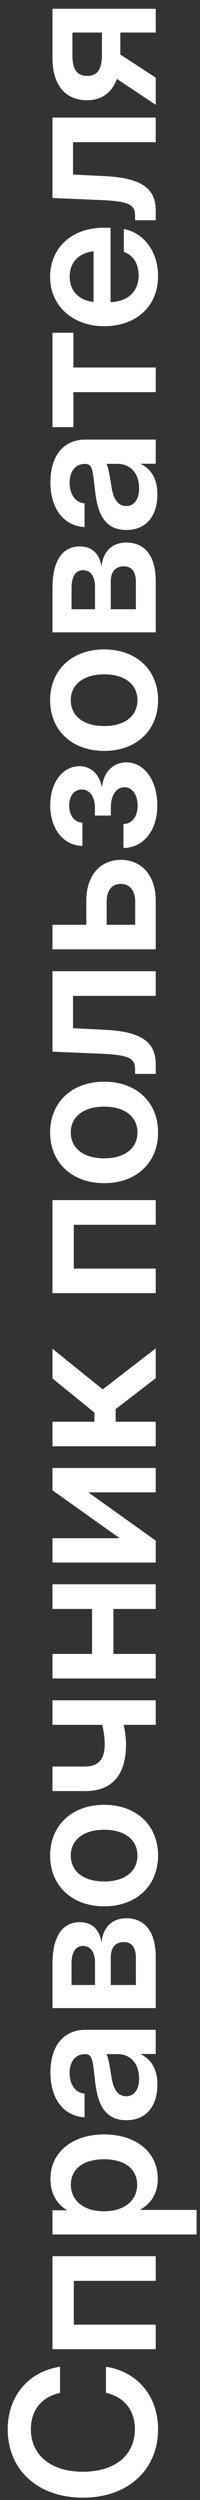
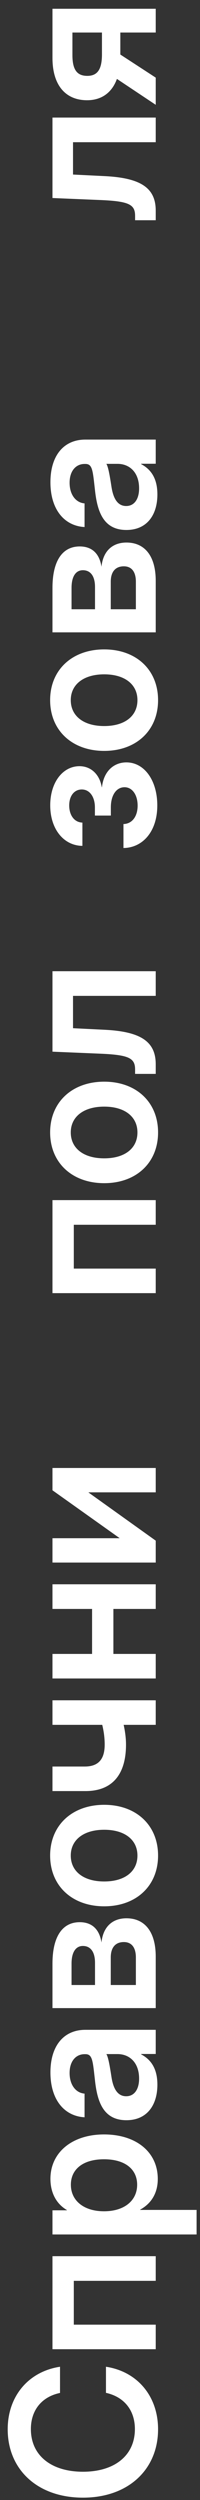
<svg xmlns="http://www.w3.org/2000/svg" width="18" height="225" viewBox="0 0 18 225" fill="none">
  <rect x="0" y="0" width="18" height="225" fill="#333333" stroke="none" />
  <path d="M14.226 218.635C14.226 222.238 11.56 224.789 7.469 224.789C3.351 224.789 0.693 222.238 0.693 218.635C0.693 215.69 2.532 213.445 5.401 213.007V215.365C3.729 215.716 2.779 216.943 2.779 218.617C2.779 221.011 4.635 222.457 7.469 222.457C10.284 222.457 12.141 221.019 12.141 218.617C12.141 216.952 11.2 215.725 9.537 215.356V213.007C12.396 213.445 14.226 215.69 14.226 218.635Z" fill="white" />
  <path d="M4.723 203.057H14.015V205.275H6.642V209.22H14.015V211.429H4.723V203.057Z" fill="white" />
  <path d="M17.693 201.102H4.723V198.928H6.017V198.902C5.031 198.323 4.539 197.298 4.539 196.097C4.539 193.712 6.501 192.099 9.361 192.099C12.255 192.099 14.2 193.686 14.2 196.105C14.2 197.315 13.672 198.288 12.616 198.867V198.893H17.693V201.102ZM12.344 196.623C12.344 195.255 11.288 194.334 9.361 194.334C7.442 194.334 6.378 195.255 6.378 196.623C6.378 198.069 7.557 199.016 9.361 199.016C11.173 199.016 12.344 198.069 12.344 196.623Z" fill="white" />
  <path d="M14.165 187.619C14.165 189.46 13.232 190.819 11.376 190.819C9.264 190.819 8.745 189.092 8.542 187.181C8.349 185.463 8.322 184.875 7.689 184.875H7.618C6.826 184.875 6.263 185.507 6.263 186.567C6.263 187.646 6.826 188.365 7.61 188.426V190.556C5.762 190.451 4.539 188.943 4.539 186.524C4.539 184.113 5.744 182.684 7.68 182.684H14.015V184.858H12.704V184.893C13.531 185.331 14.165 186.112 14.165 187.619ZM12.519 187.076C12.519 185.629 11.657 184.867 10.575 184.867H9.572C9.748 185.138 9.888 185.998 10.029 186.909C10.17 187.856 10.513 188.663 11.358 188.663C12.088 188.663 12.519 188.04 12.519 187.076Z" fill="white" />
  <path d="M14.015 180.729H4.723V176.723C4.723 174.435 5.524 172.997 7.178 172.997C8.252 172.997 8.947 173.611 9.132 174.829C9.273 173.444 10.091 172.646 11.384 172.646C13.003 172.646 14.015 173.83 14.015 176.092V180.729ZM12.229 178.651V176.17C12.229 175.285 11.851 174.785 11.147 174.785C10.381 174.785 9.968 175.285 9.968 176.17V178.651H12.229ZM8.551 178.651V176.644C8.551 175.679 8.155 175.136 7.46 175.136C6.809 175.136 6.439 175.715 6.439 176.723V178.651H8.551Z" fill="white" />
  <path d="M14.226 167.001C14.226 169.727 12.264 171.568 9.378 171.568C6.492 171.568 4.512 169.727 4.512 167.001C4.512 164.274 6.492 162.433 9.378 162.433C12.264 162.433 14.226 164.274 14.226 167.001ZM12.37 167.001C12.37 165.581 11.226 164.678 9.378 164.678C7.522 164.678 6.369 165.589 6.369 167.001C6.369 168.421 7.513 169.333 9.378 169.333C11.235 169.333 12.37 168.43 12.37 167.001Z" fill="white" />
  <path d="M11.34 157.016C11.34 159.672 10.135 161.197 7.697 161.197H4.723V158.988H7.627C8.912 158.988 9.422 158.269 9.422 157.016C9.422 156.393 9.343 155.824 9.202 155.236H4.723V153.027H14.015V155.236H11.129C11.252 155.797 11.34 156.402 11.34 157.016Z" fill="white" />
  <path d="M4.723 148.854H8.287V144.804H4.723V142.586H14.015V144.804H10.205V148.854H14.015V151.063H4.723V148.854Z" fill="white" />
  <path d="M14.015 132.119V134.311H7.97V134.328L14.015 138.659V140.631H4.723V138.44H10.751V138.422L4.723 134.127V132.119H14.015Z" fill="white" />
-   <path d="M14.015 130.164H4.723V127.955H8.498V127.131L4.723 124.063V121.389L9.246 125.045L14.015 121.354V124.036L10.408 126.824V127.955H14.015V130.164Z" fill="white" />
  <path d="M4.723 108.011H14.015V110.229H6.642V114.174H14.015V116.383H4.723V108.011Z" fill="white" />
  <path d="M14.226 101.919C14.226 104.645 12.264 106.486 9.378 106.486C6.492 106.486 4.512 104.645 4.512 101.919C4.512 99.192 6.492 97.351 9.378 97.351C12.264 97.351 14.226 99.192 14.226 101.919ZM12.37 101.919C12.37 100.499 11.226 99.596 9.378 99.596C7.522 99.596 6.369 100.507 6.369 101.919C6.369 103.339 7.513 104.251 9.378 104.251C11.235 104.251 12.37 103.348 12.37 101.919Z" fill="white" />
  <path d="M14.015 96.65H12.159V96.264C12.159 95.23 11.622 94.932 8.921 94.827L4.723 94.651V87.41H14.015V89.628H6.571V92.539L9.405 92.679C12.651 92.837 14.015 93.731 14.015 95.782V96.65Z" fill="white" />
-   <path d="M7.768 83.229V81.063C7.768 78.828 8.991 77.39 10.874 77.39C12.783 77.39 14.015 78.828 14.015 81.063V85.438H4.723V83.229H7.768ZM9.598 83.229H12.168V81.133C12.168 80.152 11.666 79.547 10.856 79.547C10.073 79.547 9.598 80.152 9.598 81.133V83.229Z" fill="white" />
  <path d="M14.156 72.49C14.156 74.874 12.81 76.303 11.112 76.321V74.164C11.895 74.147 12.387 73.472 12.387 72.507C12.387 71.534 11.903 70.85 11.208 70.85C10.478 70.85 9.976 71.552 9.976 72.665V73.401H8.542V72.665C8.542 71.71 8.067 71.052 7.363 71.052C6.686 71.052 6.228 71.622 6.228 72.49C6.228 73.366 6.686 74.015 7.416 74.033V76.128C5.735 76.11 4.521 74.62 4.521 72.481C4.521 70.395 5.665 68.957 7.152 68.957C8.208 68.957 8.973 69.72 9.158 70.85H9.176C9.334 69.413 10.241 68.615 11.376 68.615C12.986 68.615 14.156 70.228 14.156 72.49Z" fill="white" />
  <path d="M14.226 63.013C14.226 65.74 12.264 67.581 9.378 67.581C6.492 67.581 4.512 65.74 4.512 63.013C4.512 60.287 6.492 58.446 9.378 58.446C12.264 58.446 14.226 60.287 14.226 63.013ZM12.37 63.013C12.37 61.593 11.226 60.69 9.378 60.69C7.522 60.69 6.369 61.602 6.369 63.013C6.369 64.433 7.513 65.345 9.378 65.345C11.235 65.345 12.37 64.442 12.37 63.013Z" fill="white" />
  <path d="M14.015 56.912H4.723V52.906C4.723 50.617 5.524 49.18 7.178 49.18C8.252 49.18 8.947 49.793 9.132 51.012C9.273 49.627 10.091 48.829 11.384 48.829C13.003 48.829 14.015 50.013 14.015 52.274V56.912ZM12.229 54.834V52.353C12.229 51.468 11.851 50.968 11.147 50.968C10.381 50.968 9.968 51.468 9.968 52.353V54.834H12.229ZM8.551 54.834V52.827C8.551 51.862 8.155 51.319 7.46 51.319C6.809 51.319 6.439 51.897 6.439 52.906V54.834H8.551Z" fill="white" />
  <path d="M14.165 44.498C14.165 46.34 13.232 47.698 11.376 47.698C9.264 47.698 8.745 45.971 8.542 44.06C8.349 42.342 8.322 41.755 7.689 41.755H7.618C6.826 41.755 6.263 42.386 6.263 43.447C6.263 44.525 6.826 45.244 7.61 45.305V47.435C5.762 47.33 4.539 45.822 4.539 43.403C4.539 40.992 5.744 39.563 7.68 39.563H14.015V41.737H12.704V41.772C13.531 42.211 14.165 42.991 14.165 44.498ZM12.519 43.955C12.519 42.508 11.657 41.746 10.575 41.746H9.572C9.748 42.018 9.888 42.877 10.029 43.788C10.17 44.735 10.513 45.542 11.358 45.542C12.088 45.542 12.519 44.919 12.519 43.955Z" fill="white" />
-   <path d="M14.015 35.294H6.606V38.441H4.723V29.946H6.606V33.076H14.015V35.294Z" fill="white" />
-   <path d="M14.226 24.844C14.226 27.623 12.194 29.359 9.378 29.359C6.554 29.359 4.512 27.527 4.512 24.932C4.512 22.267 6.492 20.496 9.343 20.496H9.95V27.194C11.463 27.141 12.476 26.282 12.476 24.792C12.476 23.678 11.939 22.933 11.147 22.679V20.61C12.968 20.961 14.226 22.679 14.226 24.844ZM8.419 27.176V22.617C7.09 22.758 6.272 23.617 6.272 24.897C6.272 26.177 7.09 27.027 8.419 27.176Z" fill="white" />
  <path d="M14.015 19.821H12.159V19.435C12.159 18.401 11.622 18.103 8.921 17.998L4.723 17.822V10.581H14.015V12.799H6.571V15.71L9.405 15.85C12.651 16.008 14.015 16.902 14.015 18.953V19.821Z" fill="white" />
  <path d="M14.015 0.789V2.928H10.83V4.909L14.015 6.987V9.433L10.522 7.101C10.082 8.328 9.149 9.021 7.838 9.021C5.858 9.021 4.723 7.618 4.723 5.225V0.789H14.015ZM9.176 2.928H6.518V4.962C6.518 6.251 6.914 6.829 7.856 6.829C8.78 6.829 9.176 6.233 9.176 4.901V2.928Z" fill="white" />
</svg>